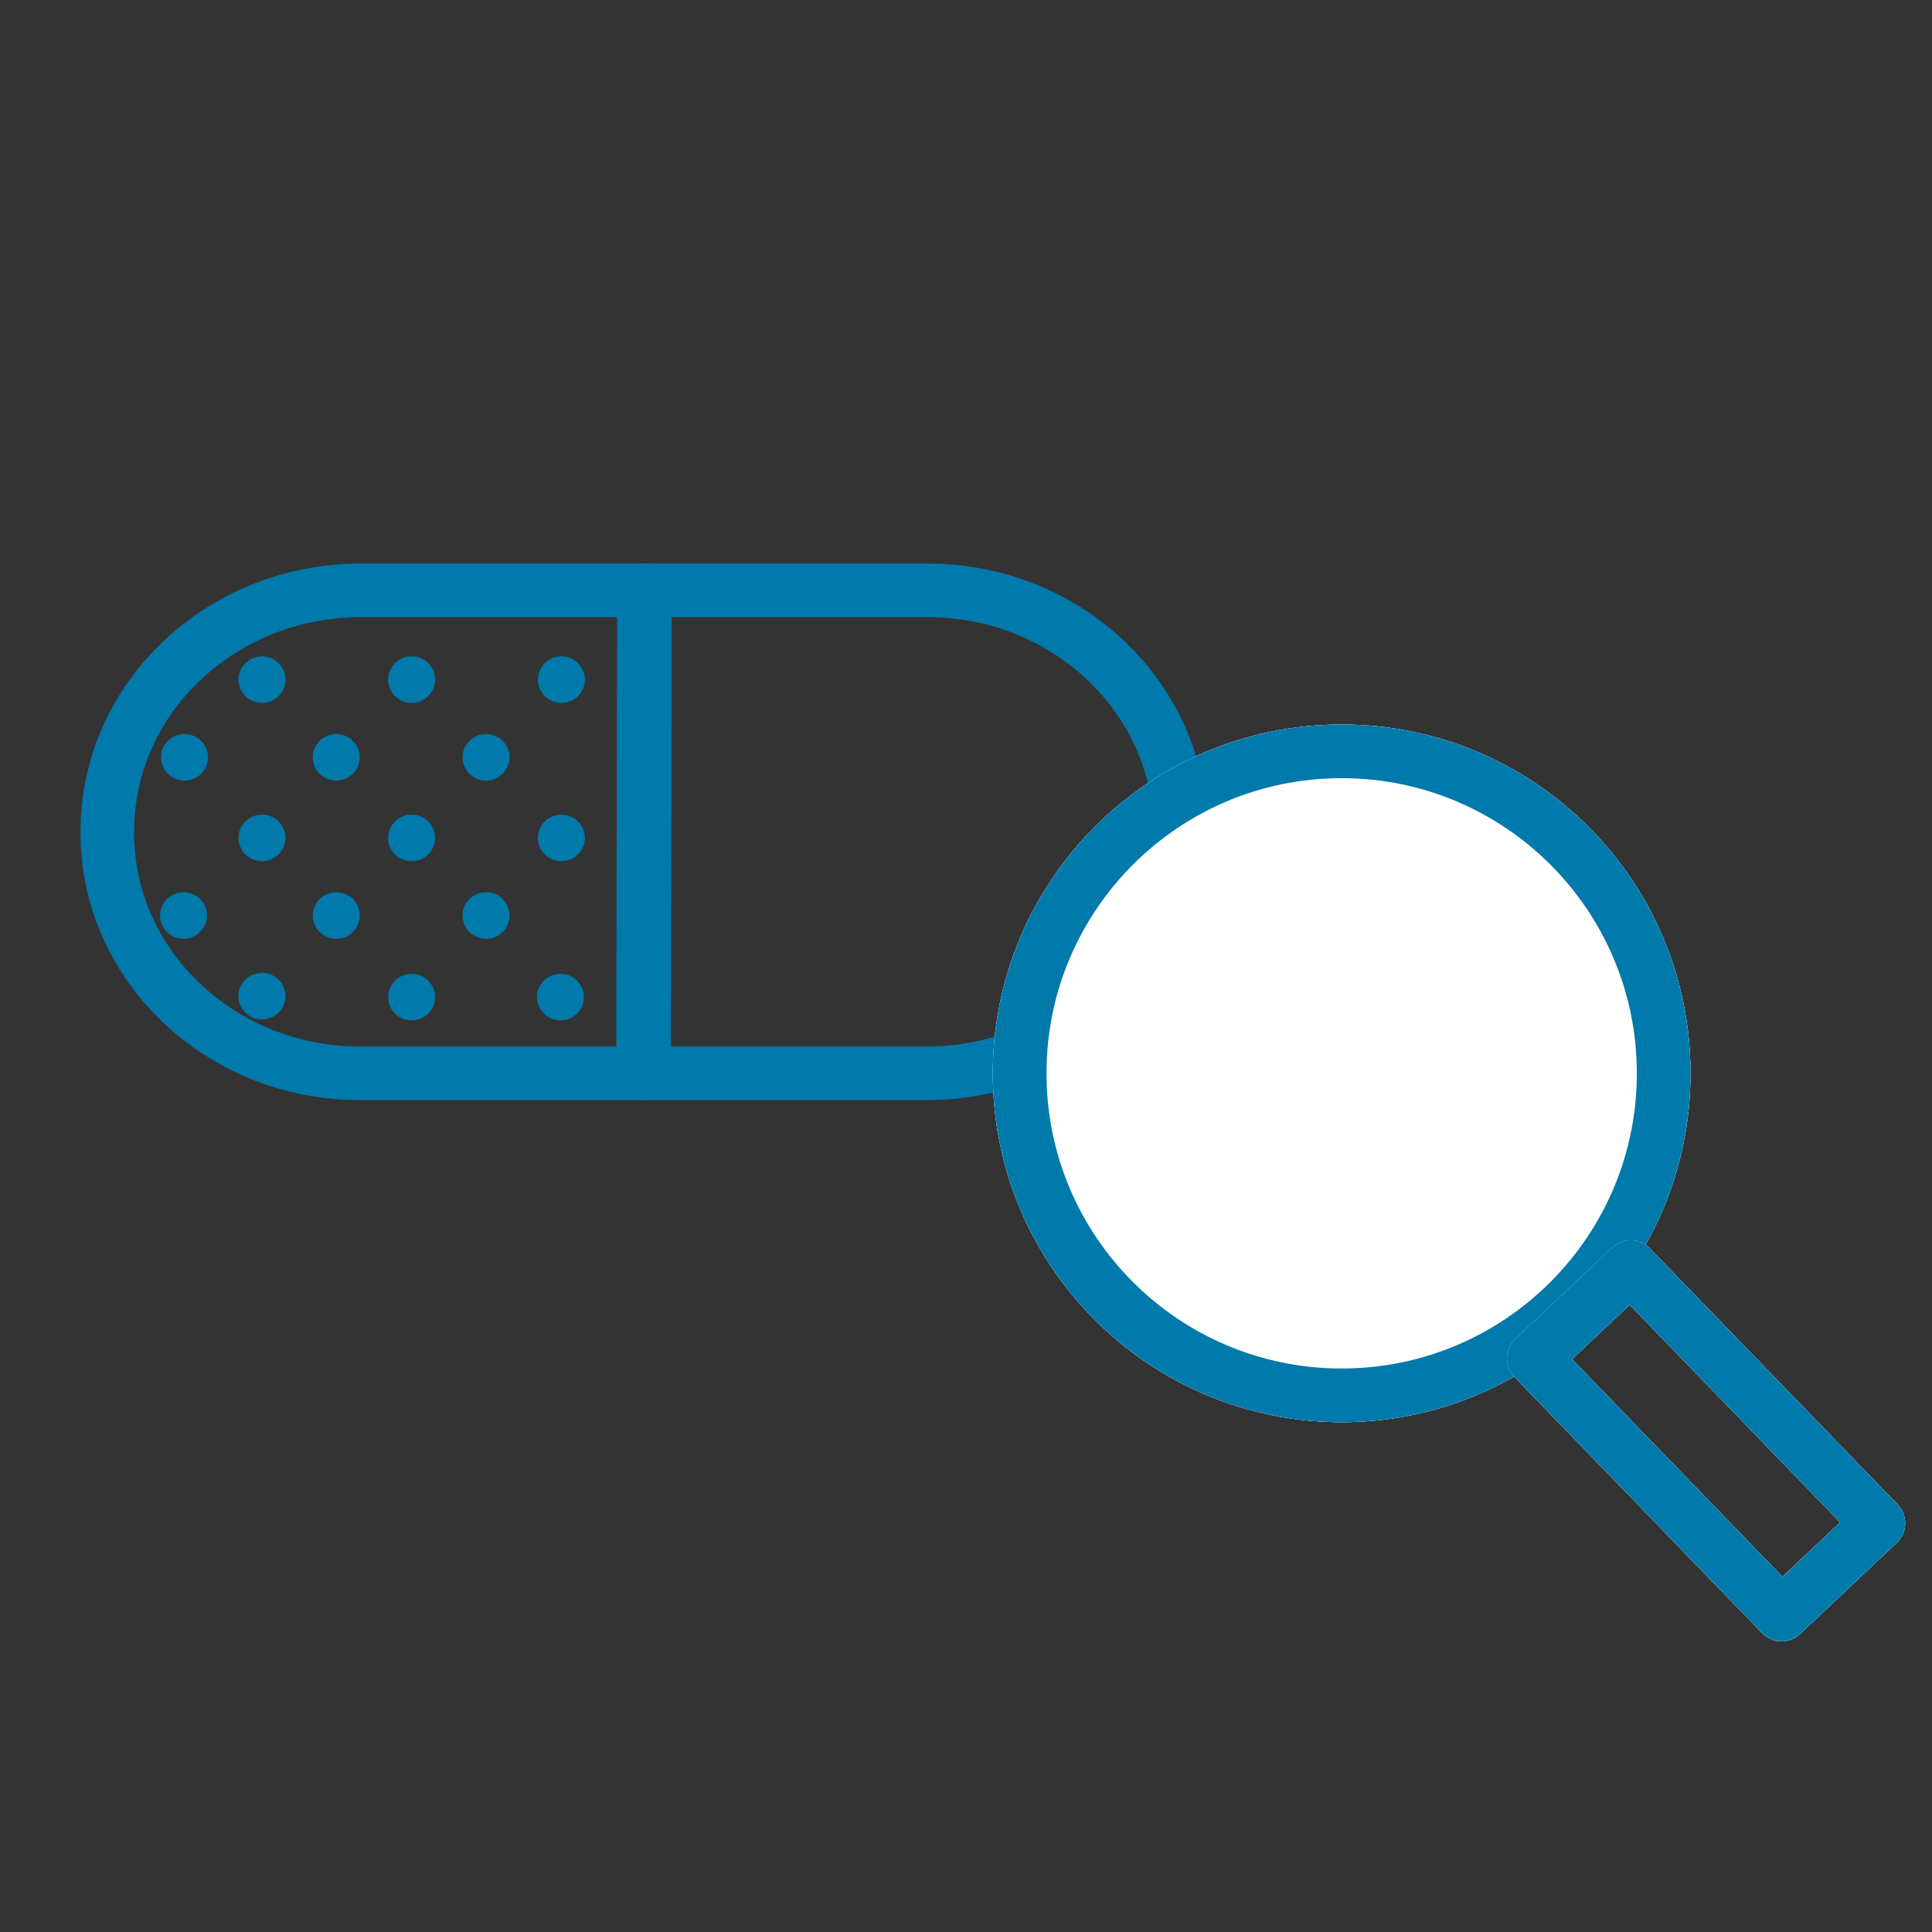
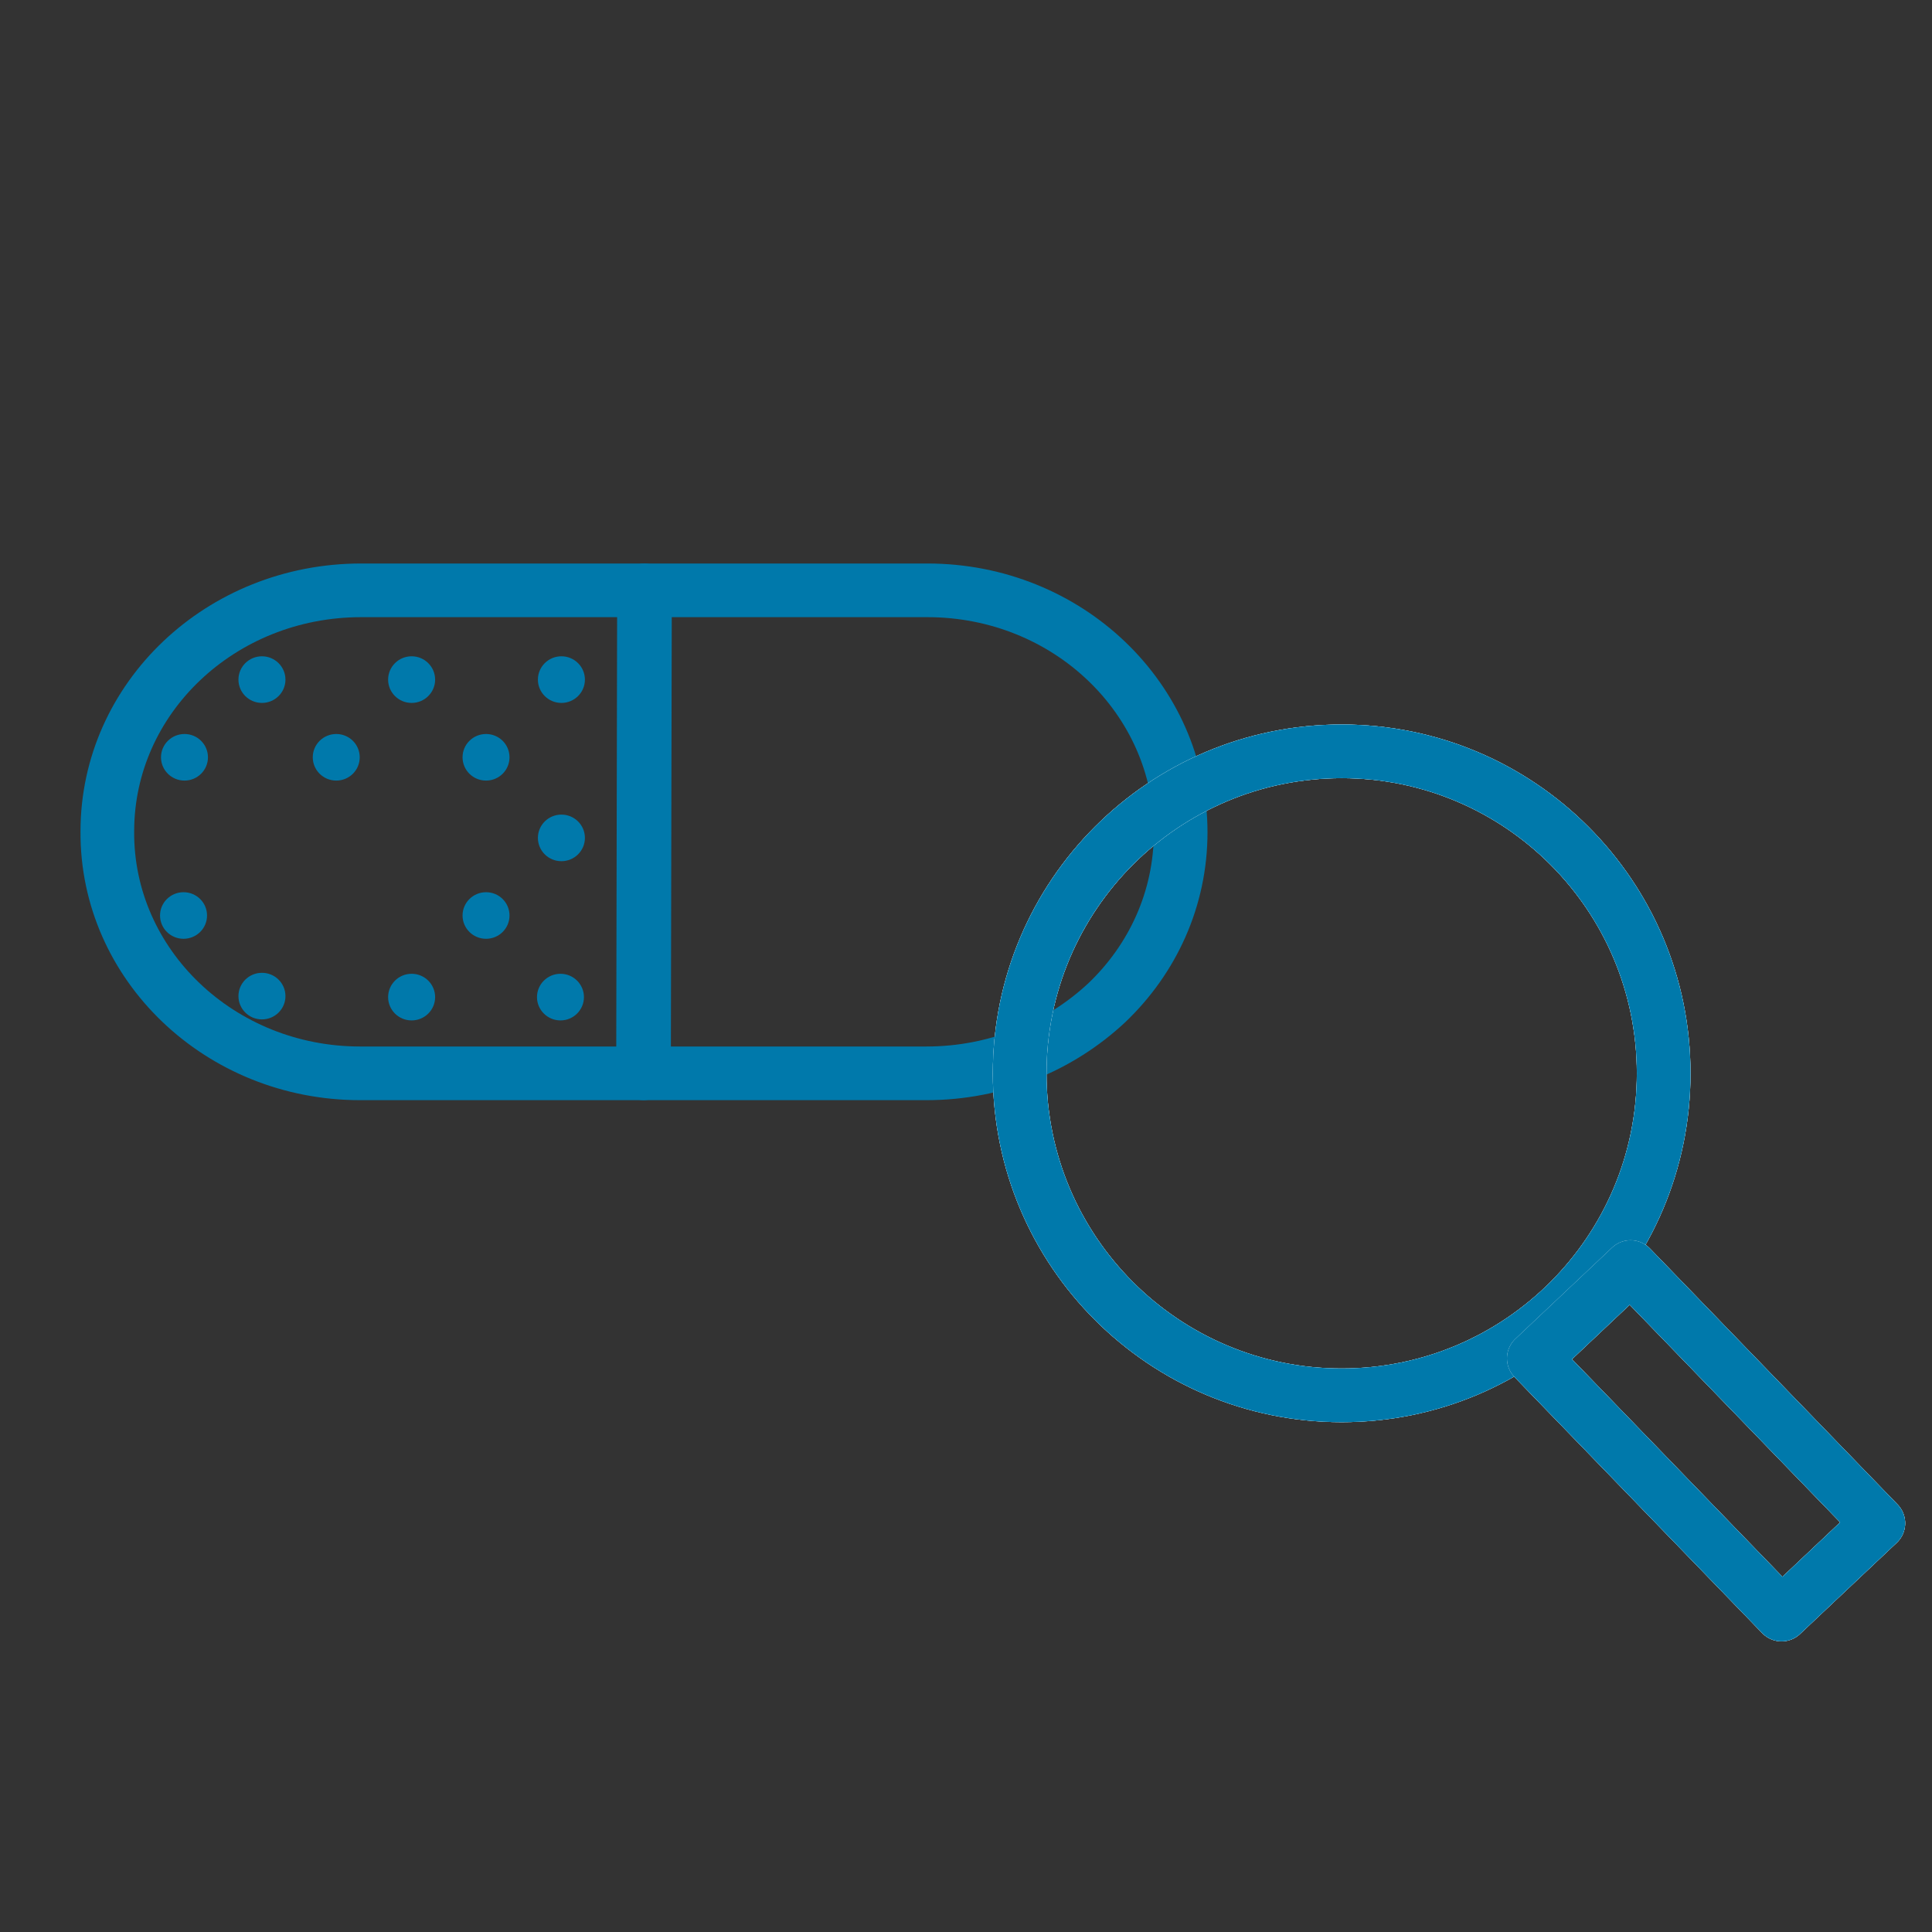
<svg xmlns="http://www.w3.org/2000/svg" width="36" height="36" viewBox="0 0 36 36" fill="none">
  <rect x="0" y="0" width="36" height="36" fill="#333333" stroke="none" />
  <path d="M11.982 20H6.71C4.102 20 1.982 17.979 2 15.491C2 13.004 4.12 11 6.728 11H12L11.982 20Z" stroke="#0079AB" stroke-miterlimit="10" stroke-linecap="round" stroke-linejoin="round" />
  <path d="M17.263 20H12L12.018 11H17.281C19.895 11 22 13.021 22 15.509C22 16.752 21.474 17.875 20.621 18.687C19.75 19.499 18.57 20 17.263 20Z" stroke="#0079AB" stroke-miterlimit="10" stroke-linecap="round" stroke-linejoin="round" />
  <path d="M10.461 13.098C10.703 13.098 10.899 12.903 10.899 12.664C10.899 12.424 10.703 12.229 10.461 12.229C10.219 12.229 10.023 12.424 10.023 12.664C10.023 12.903 10.219 13.098 10.461 13.098Z" fill="#0079AB" />
  <path d="M10.461 16.047C10.703 16.047 10.899 15.853 10.899 15.613C10.899 15.373 10.703 15.179 10.461 15.179C10.219 15.179 10.023 15.373 10.023 15.613C10.023 15.853 10.219 16.047 10.461 16.047Z" fill="#0079AB" />
  <path d="M10.444 19.014C10.685 19.014 10.881 18.819 10.881 18.58C10.881 18.34 10.685 18.145 10.444 18.145C10.202 18.145 10.006 18.34 10.006 18.58C10.006 18.819 10.202 19.014 10.444 19.014Z" fill="#0079AB" />
  <path d="M7.67 13.098C7.912 13.098 8.108 12.903 8.108 12.664C8.108 12.424 7.912 12.229 7.67 12.229C7.428 12.229 7.232 12.424 7.232 12.664C7.232 12.903 7.428 13.098 7.67 13.098Z" fill="#0079AB" />
-   <path d="M7.67 16.047C7.912 16.047 8.108 15.853 8.108 15.613C8.108 15.373 7.912 15.179 7.67 15.179C7.428 15.179 7.232 15.373 7.232 15.613C7.232 15.853 7.428 16.047 7.67 16.047Z" fill="#0079AB" />
  <path d="M7.67 19.014C7.912 19.014 8.108 18.82 8.108 18.58C8.108 18.34 7.912 18.145 7.67 18.145C7.428 18.145 7.232 18.34 7.232 18.58C7.232 18.82 7.428 19.014 7.67 19.014Z" fill="#0079AB" />
  <path d="M4.881 13.098C5.123 13.098 5.319 12.903 5.319 12.664C5.319 12.424 5.123 12.229 4.881 12.229C4.639 12.229 4.443 12.424 4.443 12.664C4.443 12.903 4.639 13.098 4.881 13.098Z" fill="#0079AB" />
-   <path d="M4.881 16.047C5.123 16.047 5.319 15.853 5.319 15.613C5.319 15.373 5.123 15.179 4.881 15.179C4.639 15.179 4.443 15.373 4.443 15.613C4.443 15.853 4.639 16.047 4.881 16.047Z" fill="#0079AB" />
  <path d="M4.881 18.995C5.123 18.995 5.319 18.801 5.319 18.561C5.319 18.321 5.123 18.127 4.881 18.127C4.639 18.127 4.443 18.321 4.443 18.561C4.443 18.801 4.639 18.995 4.881 18.995Z" fill="#0079AB" />
  <path d="M9.057 14.545C9.299 14.545 9.494 14.351 9.494 14.111C9.494 13.871 9.299 13.677 9.057 13.677C8.815 13.677 8.619 13.871 8.619 14.111C8.619 14.351 8.815 14.545 9.057 14.545Z" fill="#0079AB" />
  <path d="M9.057 17.493C9.299 17.493 9.494 17.299 9.494 17.059C9.494 16.819 9.299 16.625 9.057 16.625C8.815 16.625 8.619 16.819 8.619 17.059C8.619 17.299 8.815 17.493 9.057 17.493Z" fill="#0079AB" />
  <path d="M6.266 14.545C6.508 14.545 6.703 14.351 6.703 14.111C6.703 13.871 6.508 13.677 6.266 13.677C6.024 13.677 5.828 13.871 5.828 14.111C5.828 14.351 6.024 14.545 6.266 14.545Z" fill="#0079AB" />
-   <path d="M6.266 17.493C6.508 17.493 6.703 17.299 6.703 17.059C6.703 16.819 6.508 16.625 6.266 16.625C6.024 16.625 5.828 16.819 5.828 17.059C5.828 17.299 6.024 17.493 6.266 17.493Z" fill="#0079AB" />
  <path d="M3.438 14.545C3.679 14.545 3.875 14.351 3.875 14.111C3.875 13.871 3.679 13.677 3.438 13.677C3.196 13.677 3 13.871 3 14.111C3 14.351 3.196 14.545 3.438 14.545Z" fill="#0079AB" />
  <path d="M3.42 17.493C3.662 17.493 3.858 17.299 3.858 17.059C3.858 16.819 3.662 16.625 3.42 16.625C3.178 16.625 2.982 16.819 2.982 17.059C2.982 17.299 3.178 17.493 3.42 17.493Z" fill="#0079AB" />
  <path d="M25 26C28.314 26 31 23.314 31 20C31 16.686 28.314 14 25 14C21.686 14 19 16.686 19 20C19 23.314 21.686 26 25 26Z" stroke="white" stroke-miterlimit="10" stroke-linecap="round" stroke-linejoin="round" />
  <path d="M25 26C28.314 26 31 23.314 31 20C31 16.686 28.314 14 25 14C21.686 14 19 16.686 19 20C19 23.314 21.686 26 25 26Z" stroke="#0079AB" stroke-miterlimit="10" stroke-linecap="round" stroke-linejoin="round" />
  <path d="M30.383 23.61L28.58 25.311L33.197 30.084L35 28.383L30.383 23.61Z" stroke="white" stroke-miterlimit="10" stroke-linecap="round" stroke-linejoin="round" />
  <path d="M30.383 23.61L28.58 25.311L33.197 30.084L35 28.383L30.383 23.61Z" stroke="#0079AB" stroke-miterlimit="10" stroke-linecap="round" stroke-linejoin="round" />
-   <path d="M25 26C28.314 26 31 23.314 31 20C31 16.686 28.314 14 25 14C21.686 14 19 16.686 19 20C19 23.314 21.686 26 25 26Z" fill="white" />
  <path d="M25 26C28.314 26 31 23.314 31 20C31 16.686 28.314 14 25 14C21.686 14 19 16.686 19 20C19 23.314 21.686 26 25 26Z" stroke="white" stroke-miterlimit="10" stroke-linecap="round" stroke-linejoin="round" />
  <path d="M25 26C28.314 26 31 23.314 31 20C31 16.686 28.314 14 25 14C21.686 14 19 16.686 19 20C19 23.314 21.686 26 25 26Z" stroke="#0079AB" stroke-miterlimit="10" stroke-linecap="round" stroke-linejoin="round" />
  <path d="M30.383 23.61L28.58 25.311L33.197 30.084L35 28.383L30.383 23.61Z" stroke="white" stroke-miterlimit="10" stroke-linecap="round" stroke-linejoin="round" />
  <path d="M30.383 23.61L28.58 25.311L33.197 30.084L35 28.383L30.383 23.61Z" stroke="#0079AB" stroke-miterlimit="10" stroke-linecap="round" stroke-linejoin="round" />
</svg>